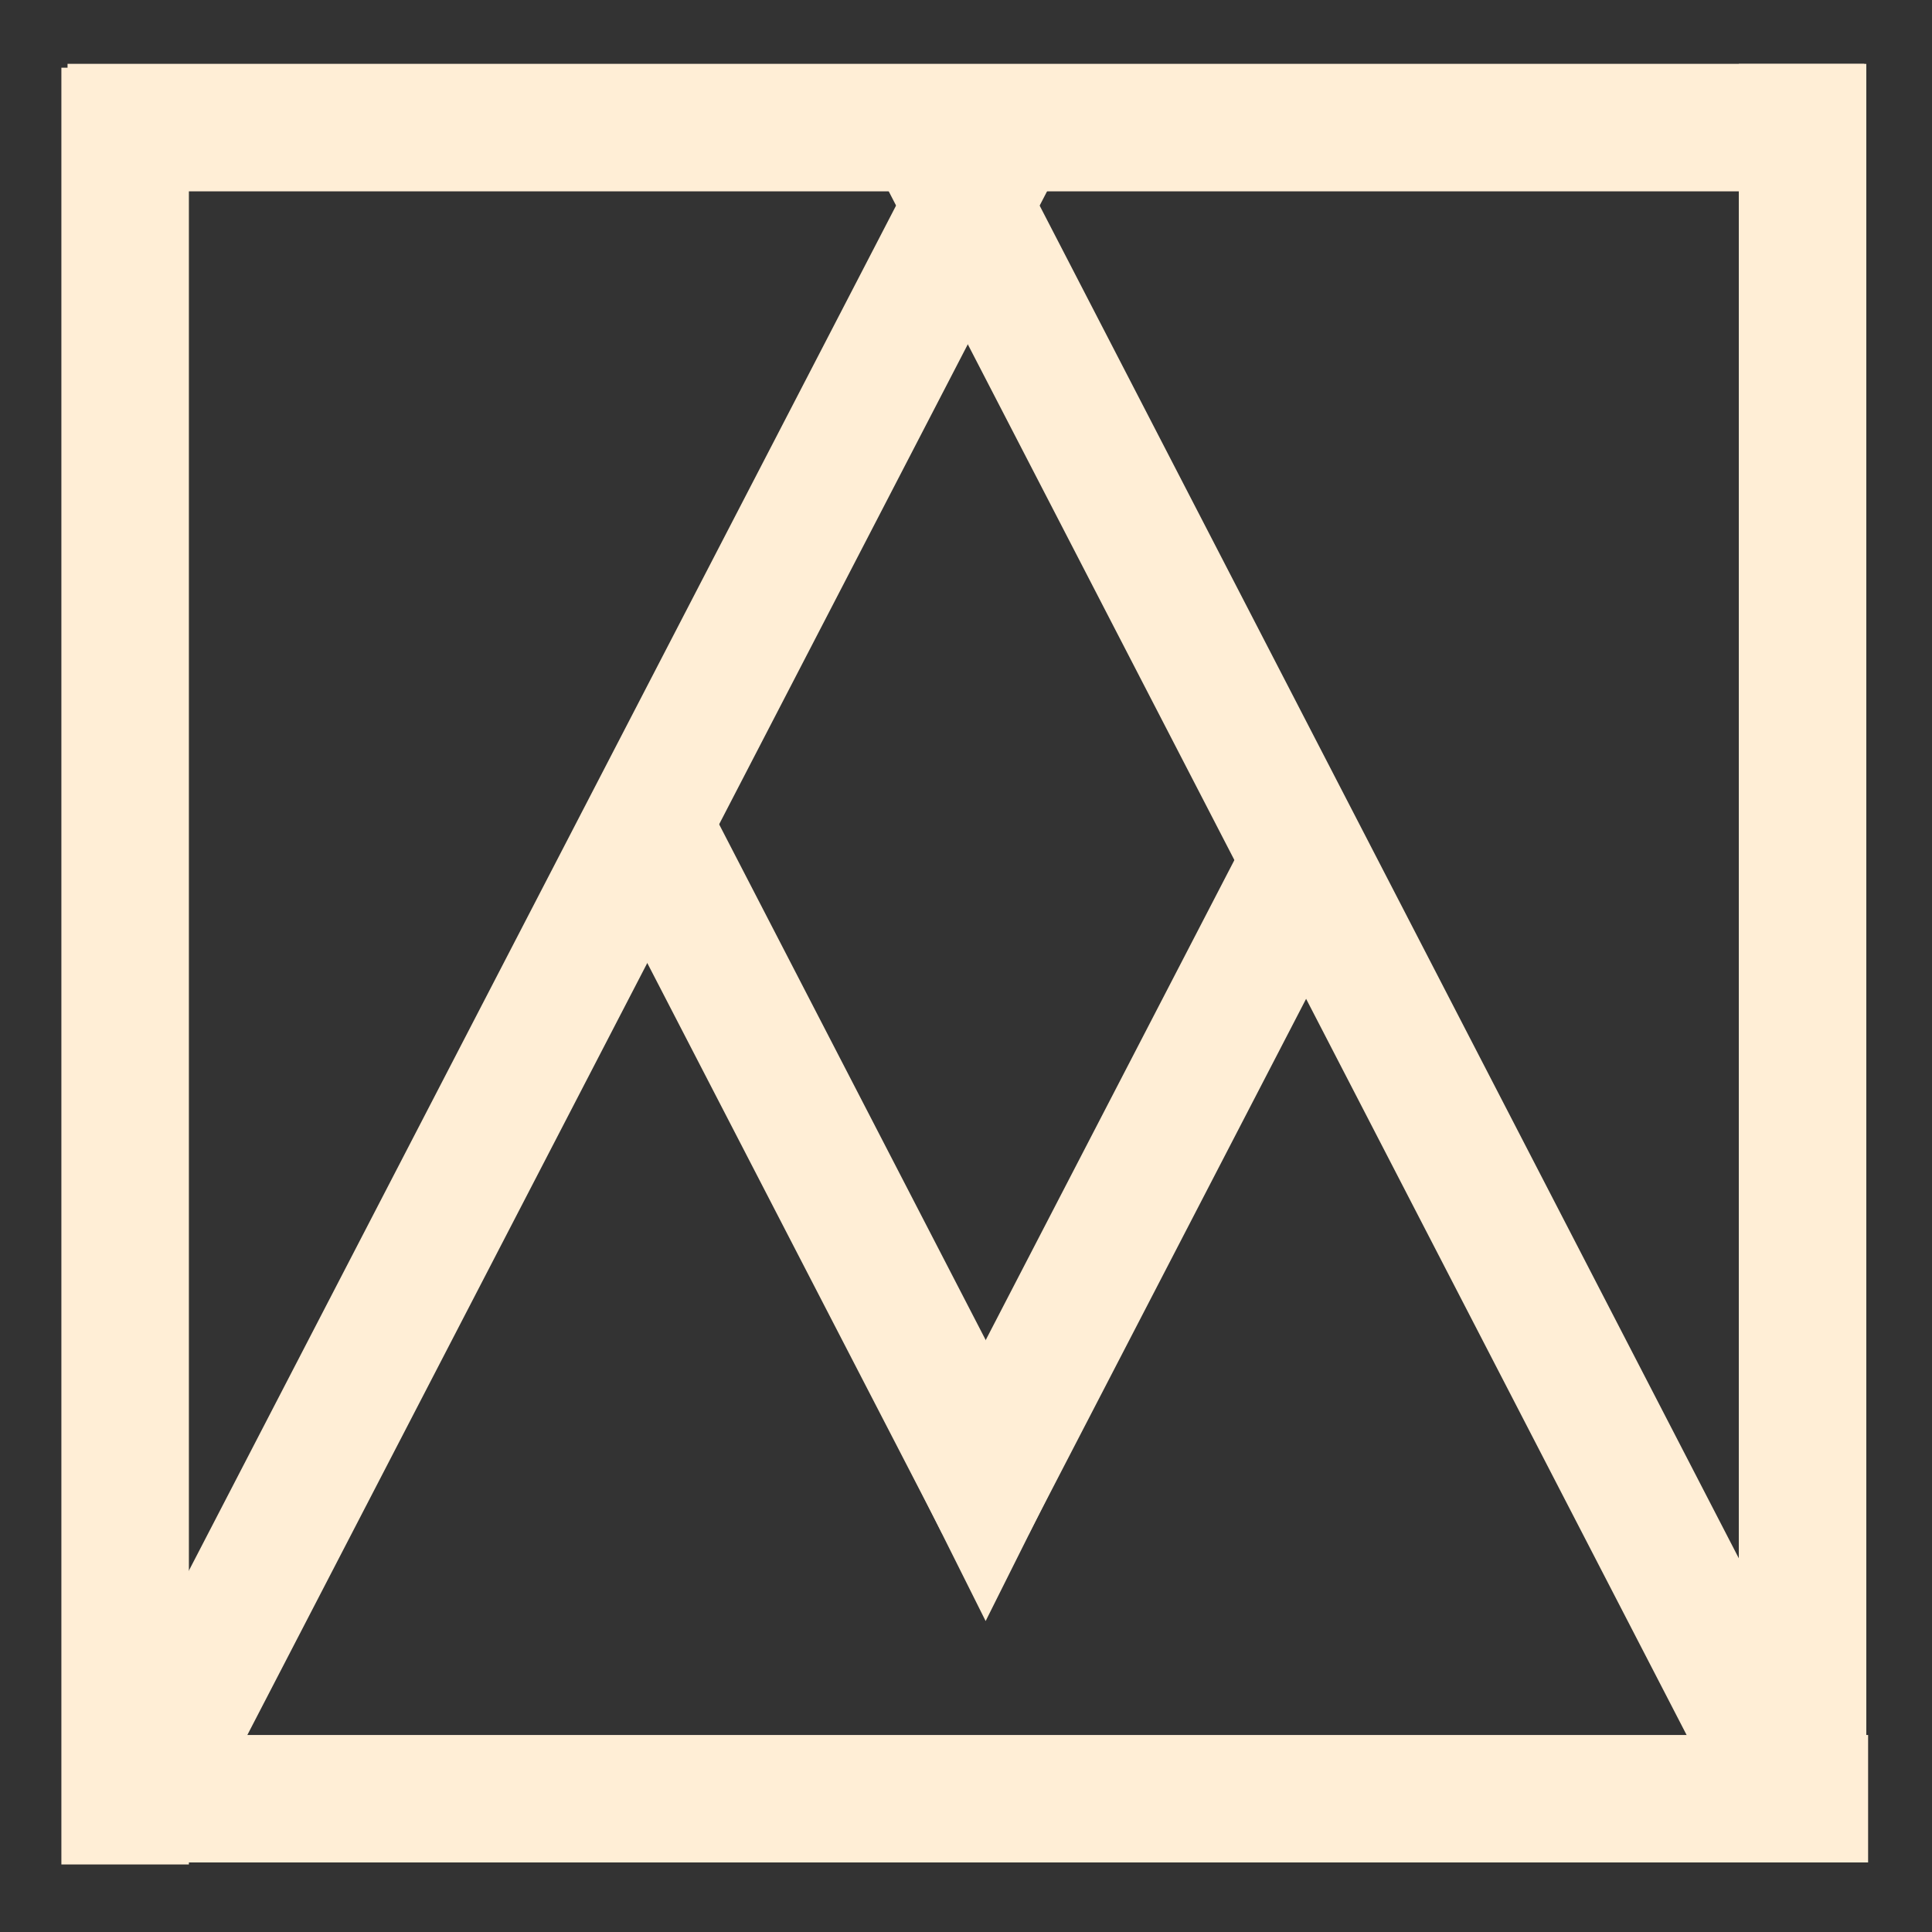
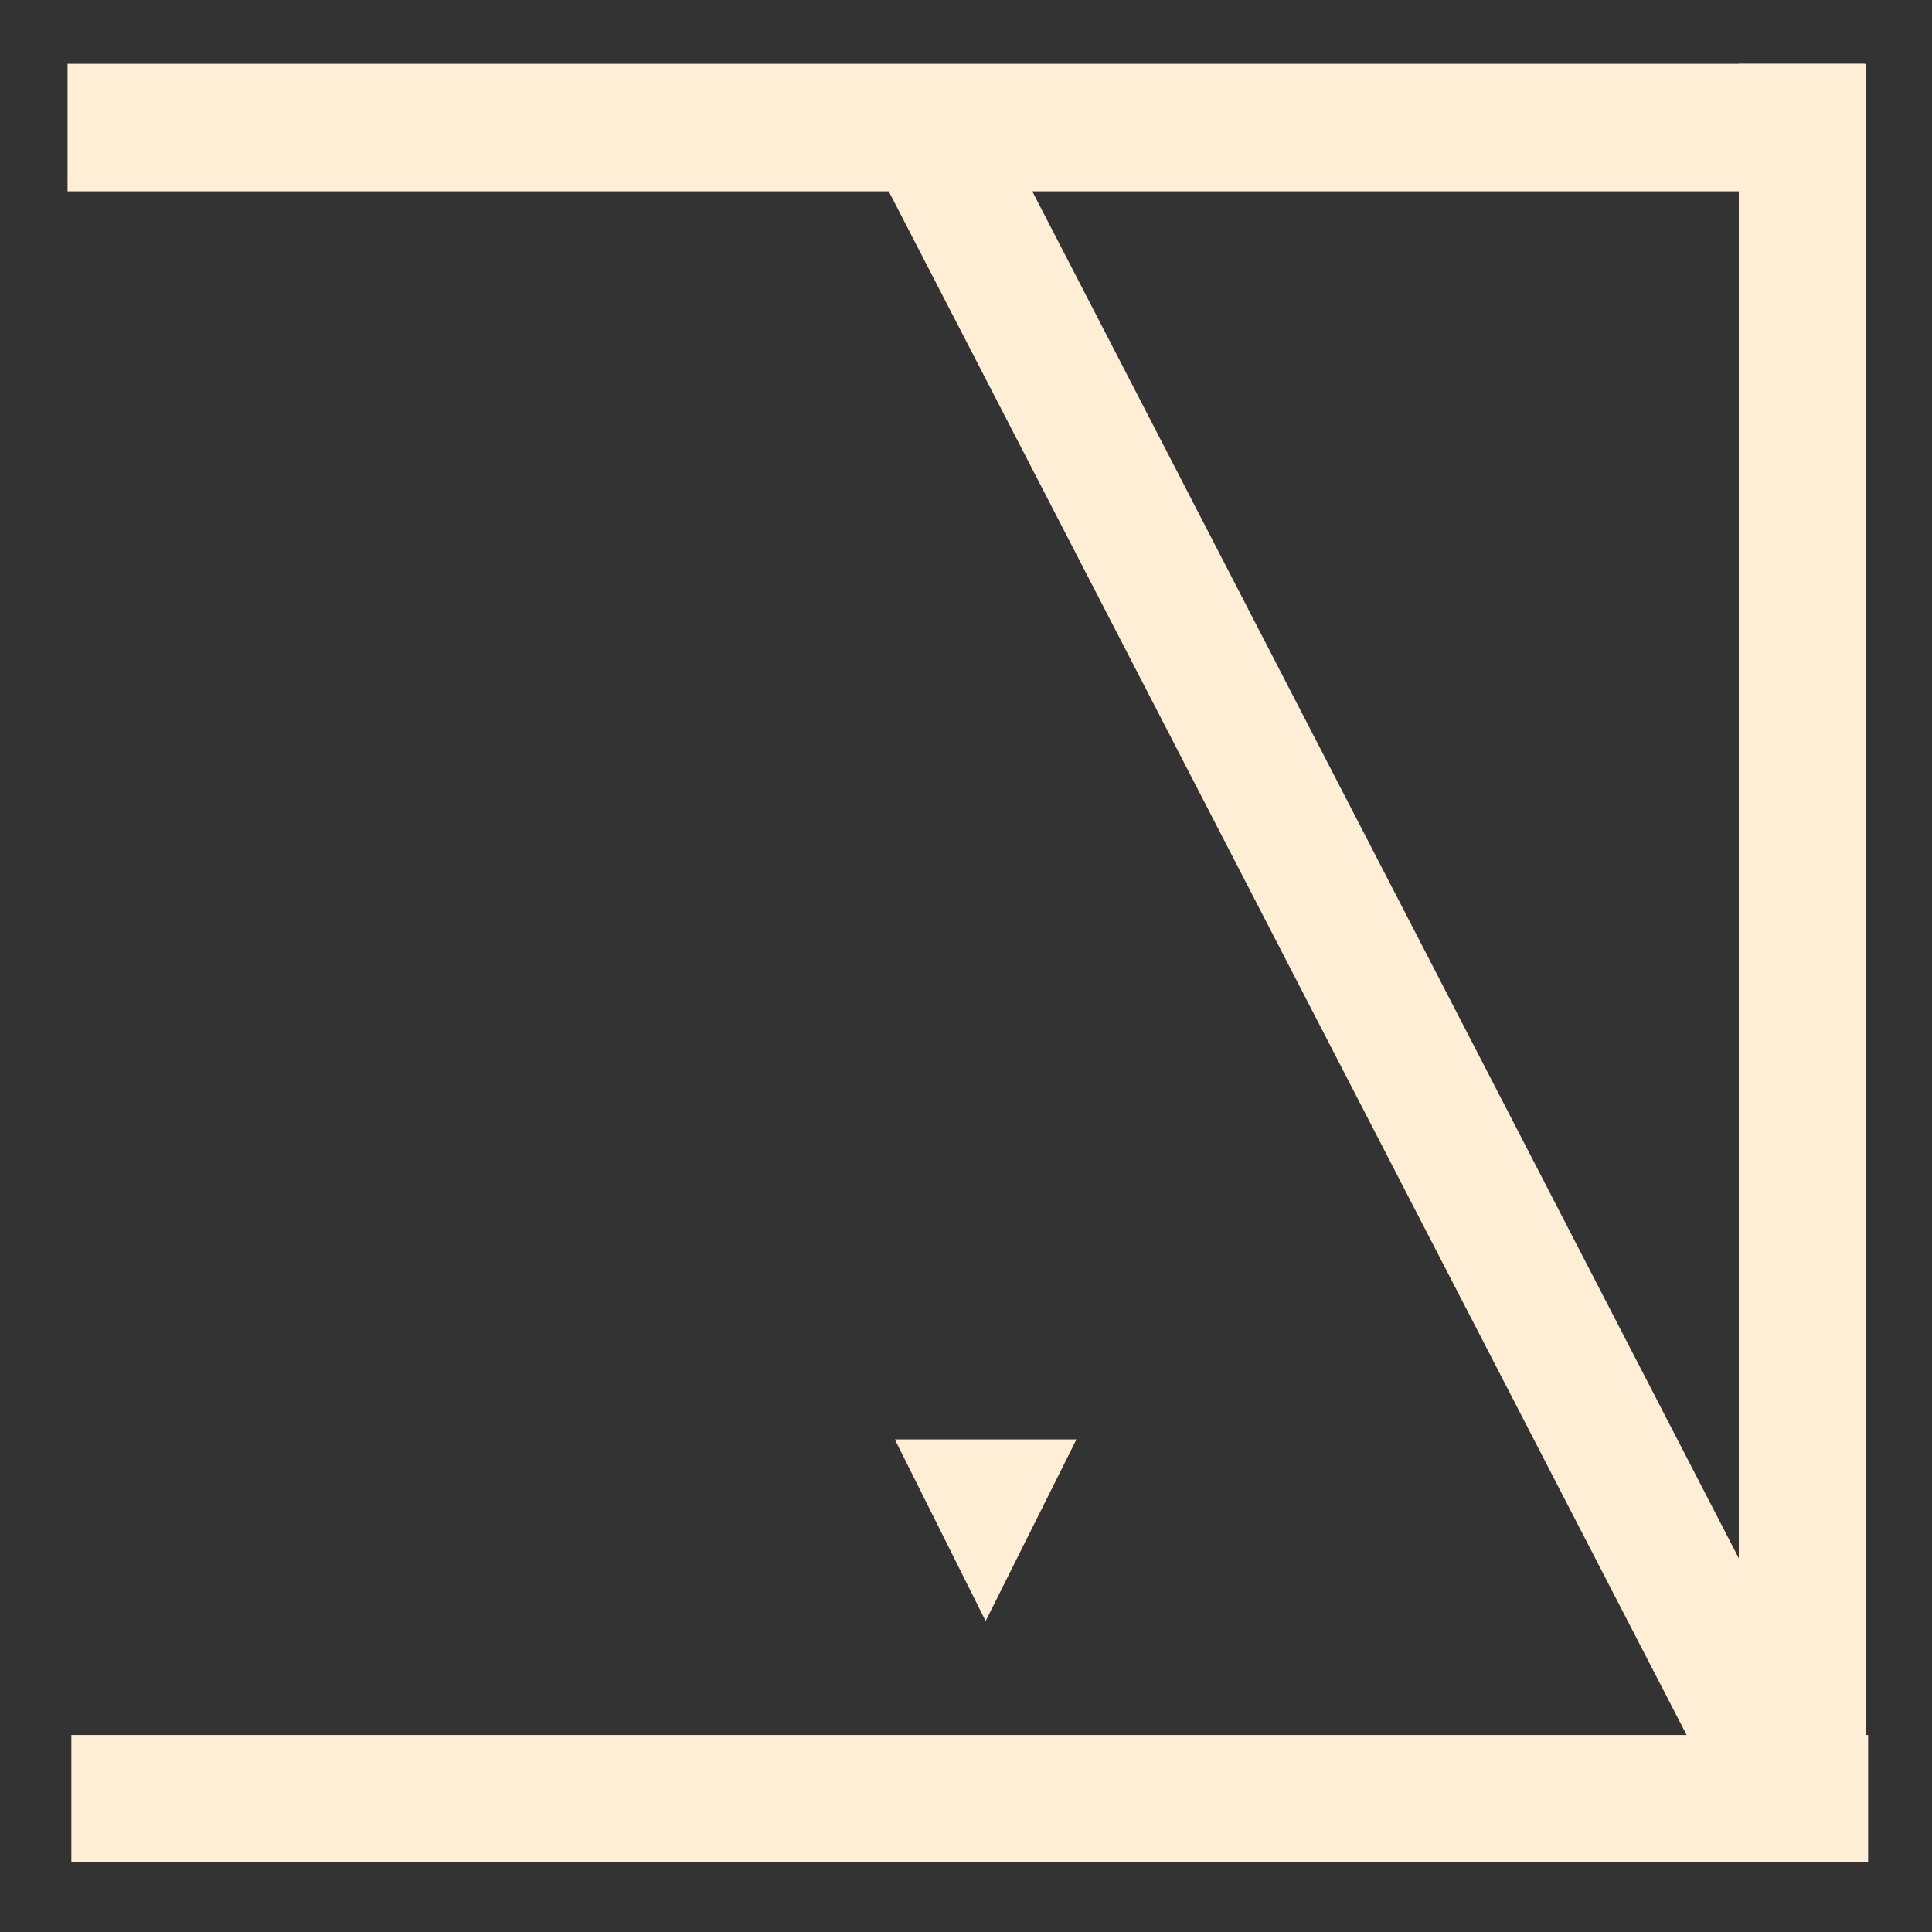
<svg xmlns="http://www.w3.org/2000/svg" width="500" zoomAndPan="magnify" viewBox="0 0 375 375" height="500" preserveAspectRatio="xMidYMid meet" version="1.0">
  <rect x="0" y="0" width="375" height="375" fill="#333333" stroke="none" />
  <defs>
    <clipPath id="id1">
      <path d="M 11.914 13.141 L 36.664 13.141 L 36.664 361.891 L 11.914 361.891 Z M 11.914 13.141 " clip-rule="nonzero" />
    </clipPath>
    <clipPath id="id2">
      <path d="M 337.5 12.398 L 362.25 12.398 L 362.25 361.148 L 337.5 361.148 Z M 337.5 12.398 " clip-rule="nonzero" />
    </clipPath>
    <clipPath id="id3">
      <path d="M 13.109 12.395 L 361.855 12.395 L 361.855 37.145 L 13.109 37.145 Z M 13.109 12.395 " clip-rule="nonzero" />
    </clipPath>
    <clipPath id="id4">
      <path d="M 13.848 336.754 L 362.598 336.754 L 362.598 361.504 L 13.848 361.504 Z M 13.848 336.754 " clip-rule="nonzero" />
    </clipPath>
    <clipPath id="id5">
      <path d="M 14 15 L 209 15 L 209 360 L 14 360 Z M 14 15 " clip-rule="nonzero" />
    </clipPath>
    <clipPath id="id6">
-       <path d="M 186.484 15.656 L 208.461 27.043 L 36.309 359.348 L 14.332 347.961 Z M 186.484 15.656 " clip-rule="nonzero" />
-     </clipPath>
+       </clipPath>
    <clipPath id="id7">
      <path d="M 168 17 L 362 17 L 362 361 L 168 361 Z M 168 17 " clip-rule="nonzero" />
    </clipPath>
    <clipPath id="id8">
      <path d="M 361.855 349.582 L 339.871 360.945 L 168.027 28.48 L 190.016 17.117 Z M 361.855 349.582 " clip-rule="nonzero" />
    </clipPath>
    <clipPath id="id9">
      <path d="M 111 149 L 205 149 L 205 298 L 111 298 Z M 111 149 " clip-rule="nonzero" />
    </clipPath>
    <clipPath id="id10">
      <path d="M 204.914 286.395 L 182.926 297.758 L 111.984 160.508 L 133.973 149.145 Z M 204.914 286.395 " clip-rule="nonzero" />
    </clipPath>
    <clipPath id="id11">
      <path d="M 177 161 L 265 161 L 265 298 L 177 298 Z M 177 161 " clip-rule="nonzero" />
    </clipPath>
    <clipPath id="id12">
      <path d="M 242.543 161.246 L 264.52 172.629 L 199.66 297.828 L 177.684 286.441 Z M 242.543 161.246 " clip-rule="nonzero" />
    </clipPath>
    <clipPath id="id13">
      <path d="M 173.688 279.395 L 208.938 279.395 L 208.938 314.645 L 173.688 314.645 Z M 173.688 279.395 " clip-rule="nonzero" />
    </clipPath>
  </defs>
  <g clip-path="url(#id1)">
-     <path fill="#ffeed6" d="M 11.914 13.141 L 36.664 13.141 L 36.664 361.891 L 11.914 361.891 L 11.914 13.141 " fill-opacity="1" fill-rule="nonzero" />
-   </g>
+     </g>
  <g clip-path="url(#id2)">
    <path fill="#ffeed6" d="M 337.5 12.398 L 362.25 12.398 L 362.25 361.148 L 337.5 361.148 L 337.5 12.398 " fill-opacity="1" fill-rule="nonzero" />
  </g>
  <g clip-path="url(#id3)">
    <path fill="#ffeed6" d="M 361.855 12.395 L 361.855 37.145 L 13.105 37.145 L 13.105 12.395 L 361.855 12.395 " fill-opacity="1" fill-rule="nonzero" />
  </g>
  <g clip-path="url(#id4)">
    <path fill="#ffeed6" d="M 362.598 336.758 L 362.598 361.504 L 13.848 361.504 L 13.848 336.758 L 362.598 336.758 " fill-opacity="1" fill-rule="nonzero" />
  </g>
  <g clip-path="url(#id5)">
    <g clip-path="url(#id6)">
      <path fill="#ffeed6" d="M 186.484 15.656 L 208.461 27.043 L 36.309 359.348 L 14.332 347.961 L 186.484 15.656 " fill-opacity="1" fill-rule="nonzero" />
    </g>
  </g>
  <g clip-path="url(#id7)">
    <g clip-path="url(#id8)">
      <path fill="#ffeed6" d="M 361.855 349.582 L 339.871 360.945 L 168.027 28.48 L 190.016 17.117 L 361.855 349.582 " fill-opacity="1" fill-rule="nonzero" />
    </g>
  </g>
  <g clip-path="url(#id9)">
    <g clip-path="url(#id10)">
-       <path fill="#ffeed6" d="M 204.914 286.395 L 182.926 297.758 L 111.984 160.508 L 133.973 149.145 L 204.914 286.395 " fill-opacity="1" fill-rule="nonzero" />
-     </g>
+       </g>
  </g>
  <g clip-path="url(#id11)">
    <g clip-path="url(#id12)">
-       <path fill="#ffeed6" d="M 242.543 161.246 L 264.52 172.629 L 199.66 297.828 L 177.684 286.441 L 242.543 161.246 " fill-opacity="1" fill-rule="nonzero" />
-     </g>
+       </g>
  </g>
  <g clip-path="url(#id13)">
    <path fill="#ffeed6" d="M 191.312 314.645 L 208.934 279.395 L 173.691 279.395 L 191.312 314.645 " fill-opacity="1" fill-rule="nonzero" />
  </g>
</svg>